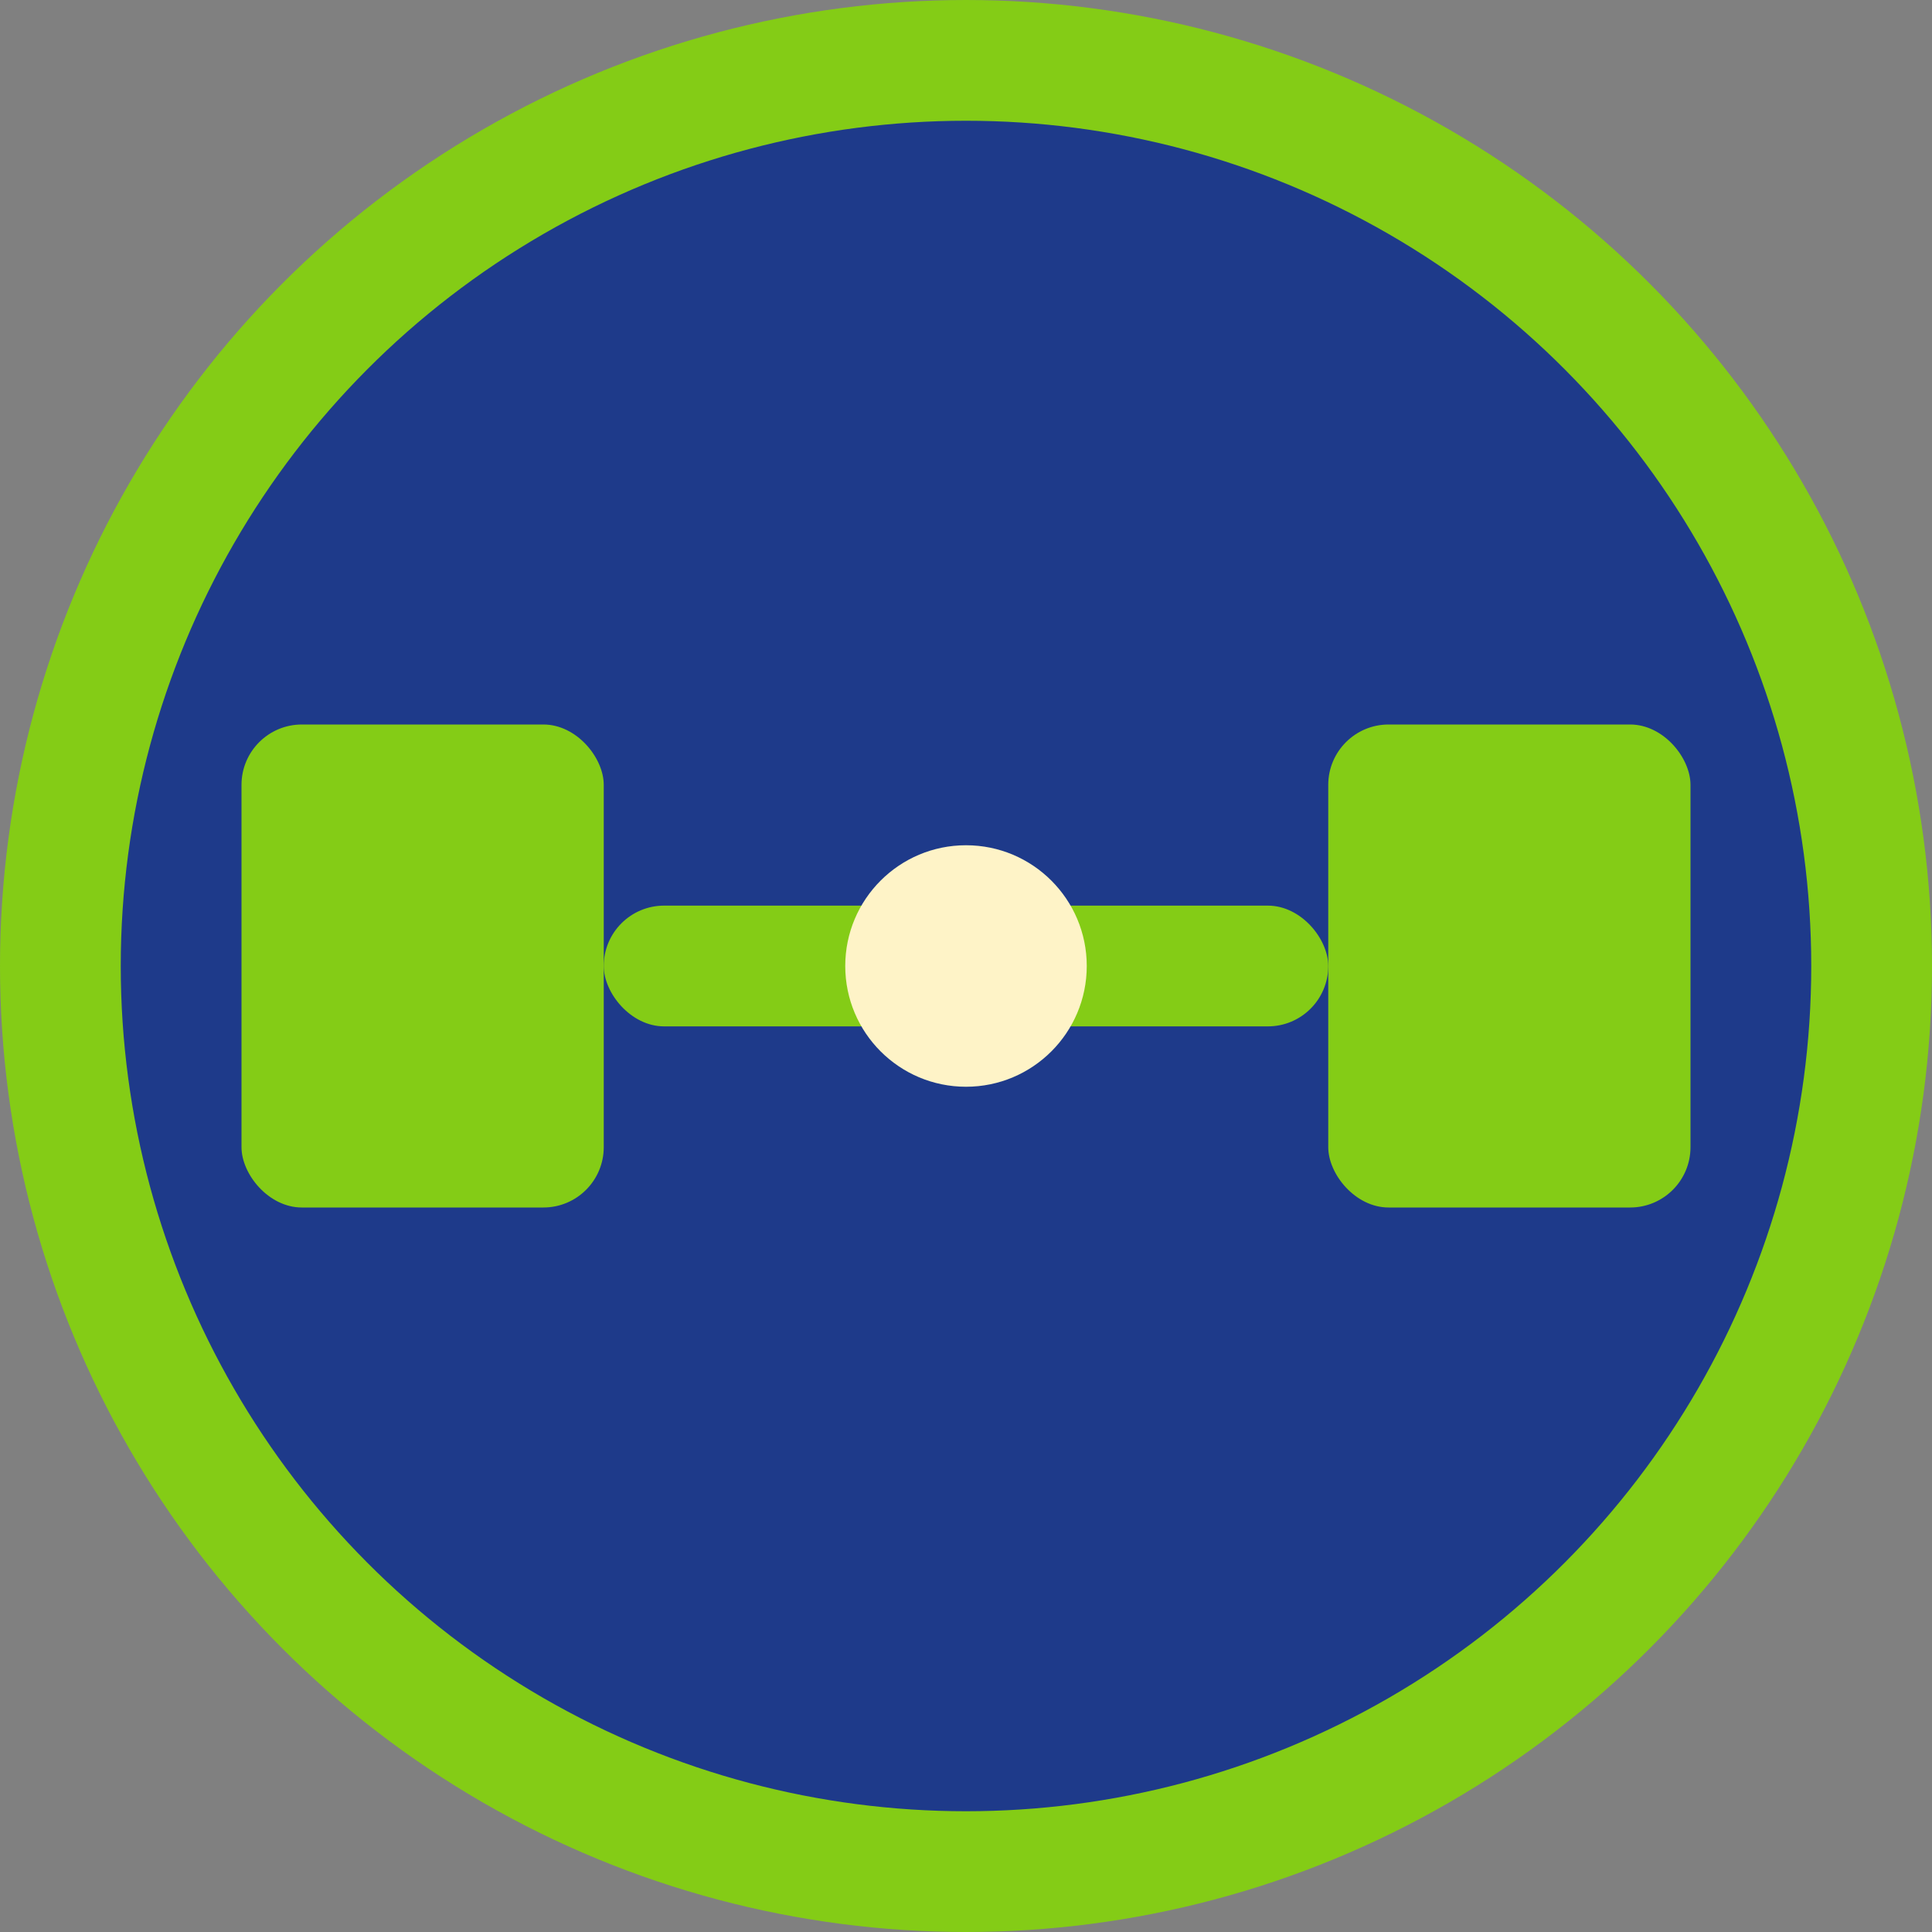
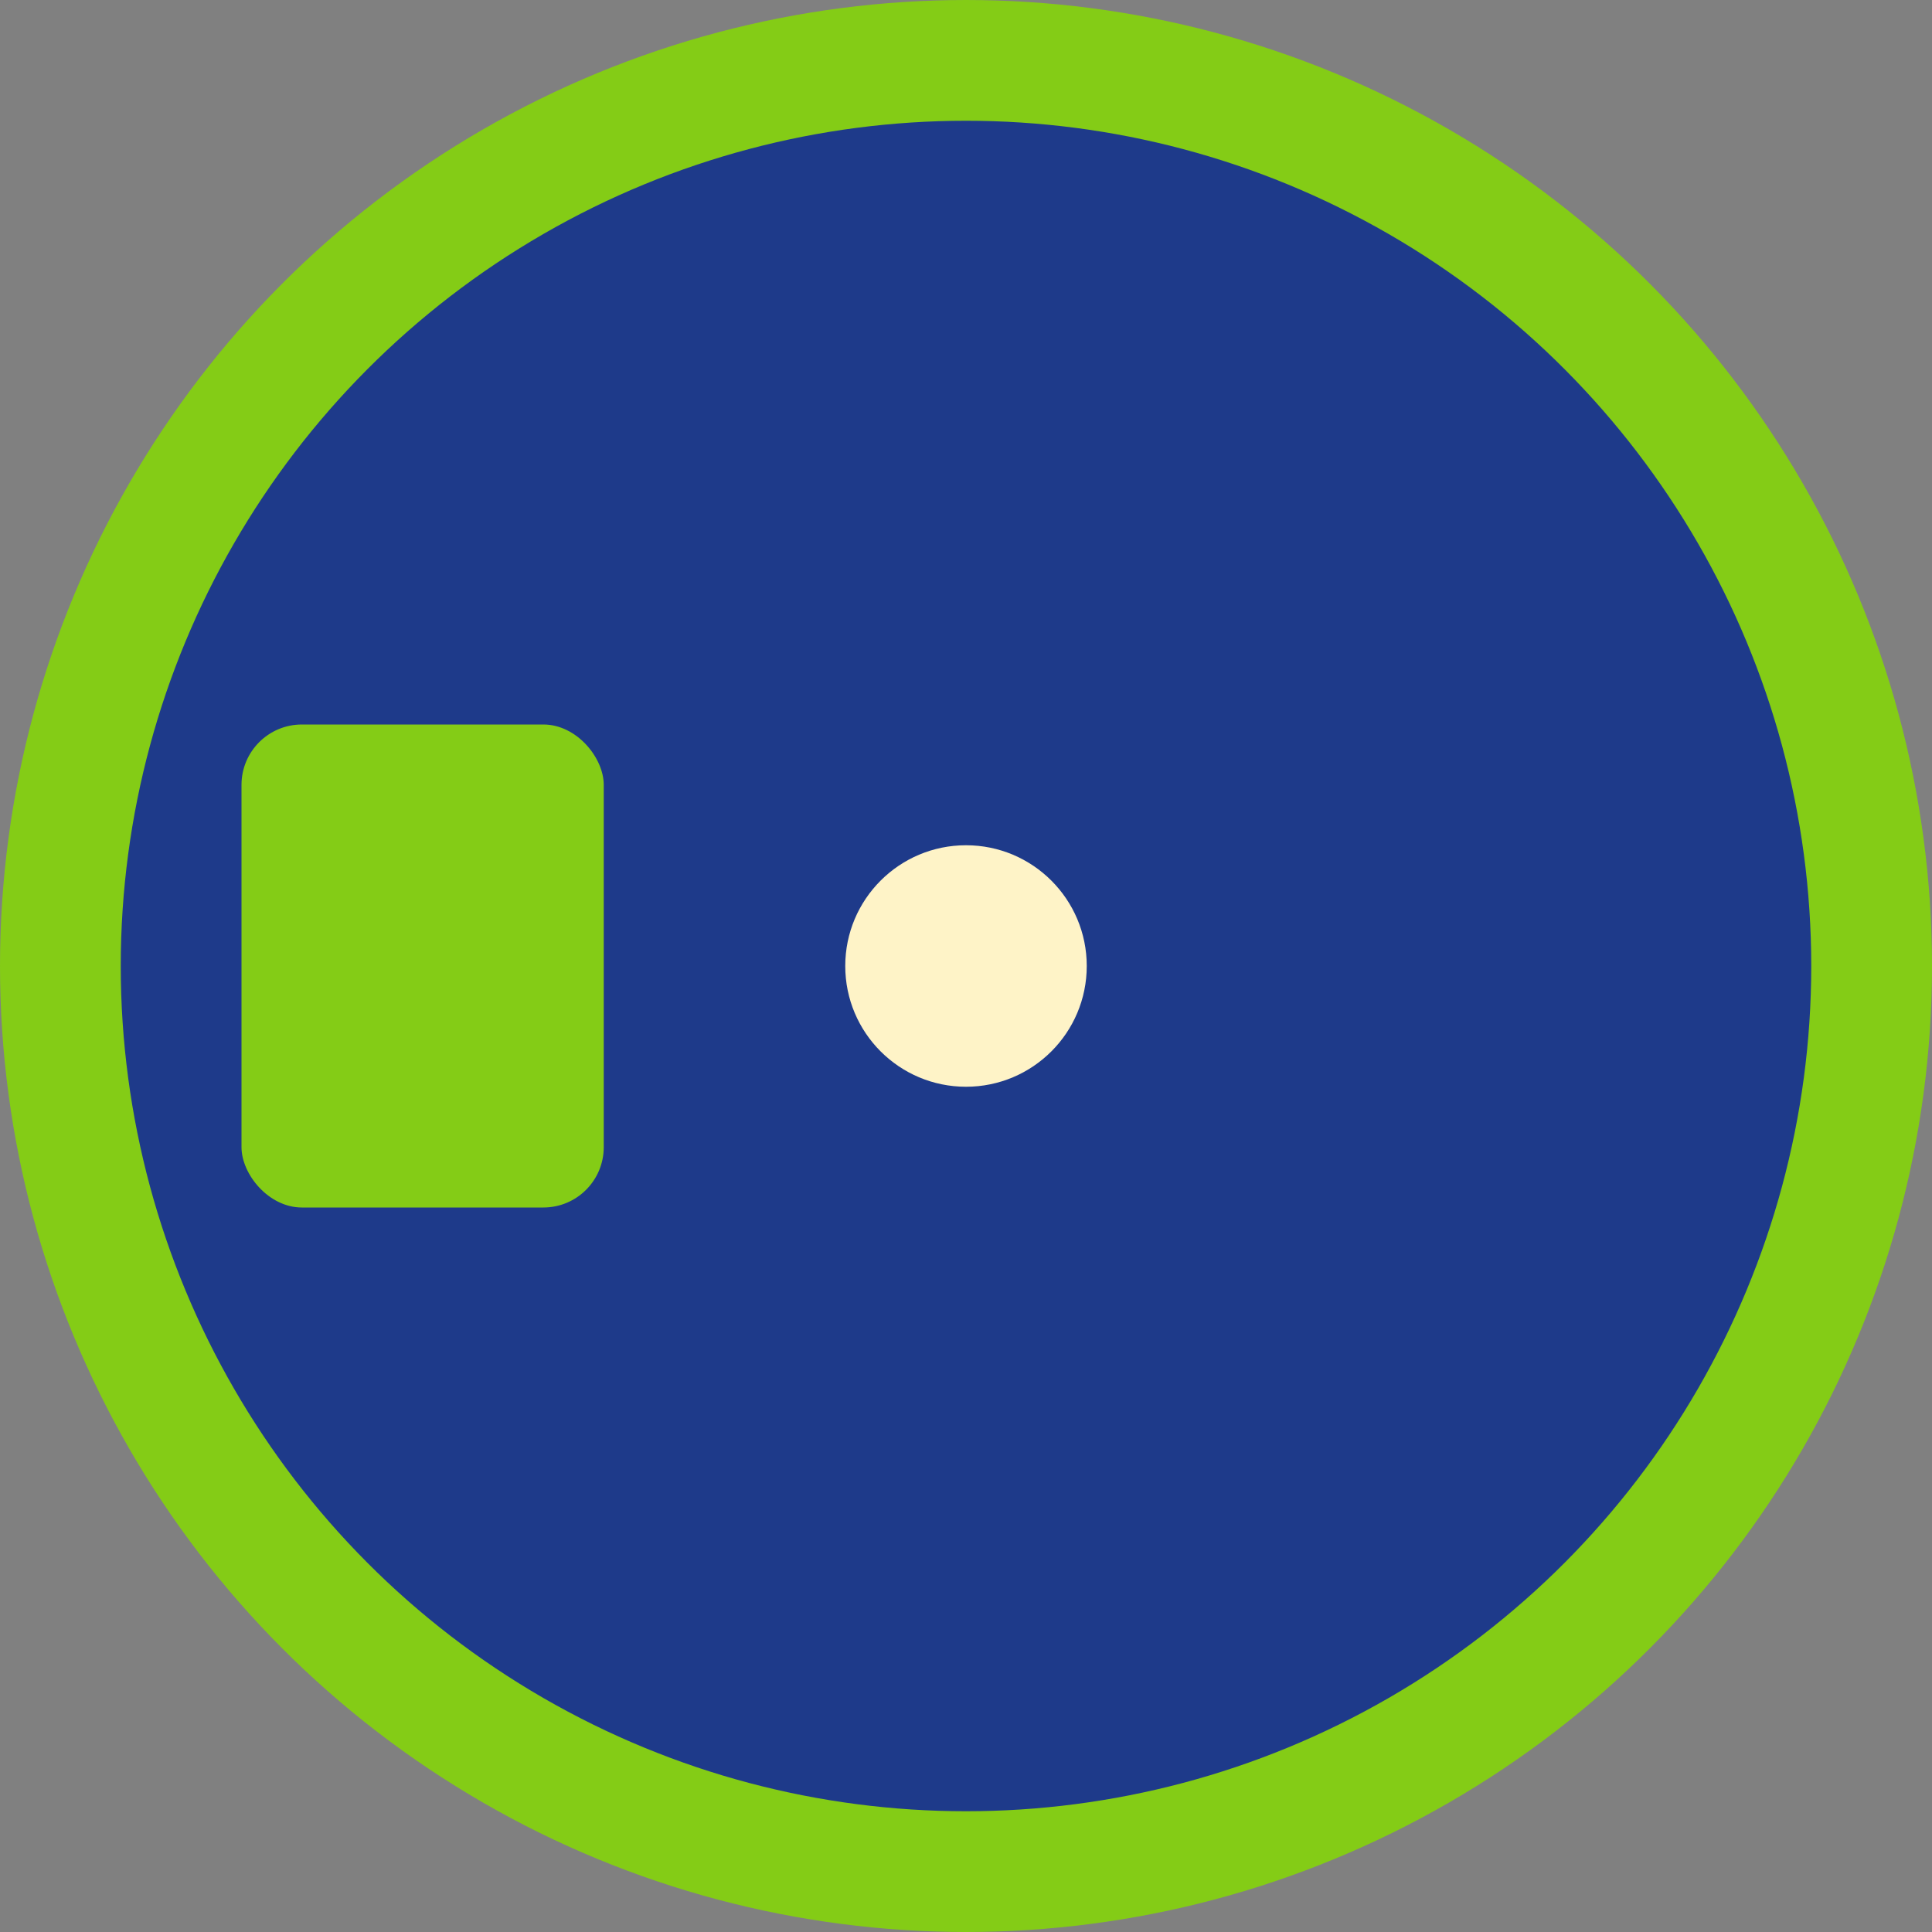
<svg xmlns="http://www.w3.org/2000/svg" viewBox="0 0 32 32" width="32" height="32">
  <rect x="0" y="0" width="32" height="32" fill="#808080" stroke="none" />
  <circle cx="16" cy="16" r="15" fill="#1e3a8a" stroke="#84cc16" stroke-width="2" />
  <g fill="#84cc16">
    <rect x="4" y="12" width="6" height="8" rx="1" />
-     <rect x="22" y="12" width="6" height="8" rx="1" />
-     <rect x="10" y="15" width="12" height="2" rx="1" />
  </g>
  <circle cx="16" cy="16" r="2" fill="#fef3c7" />
</svg>